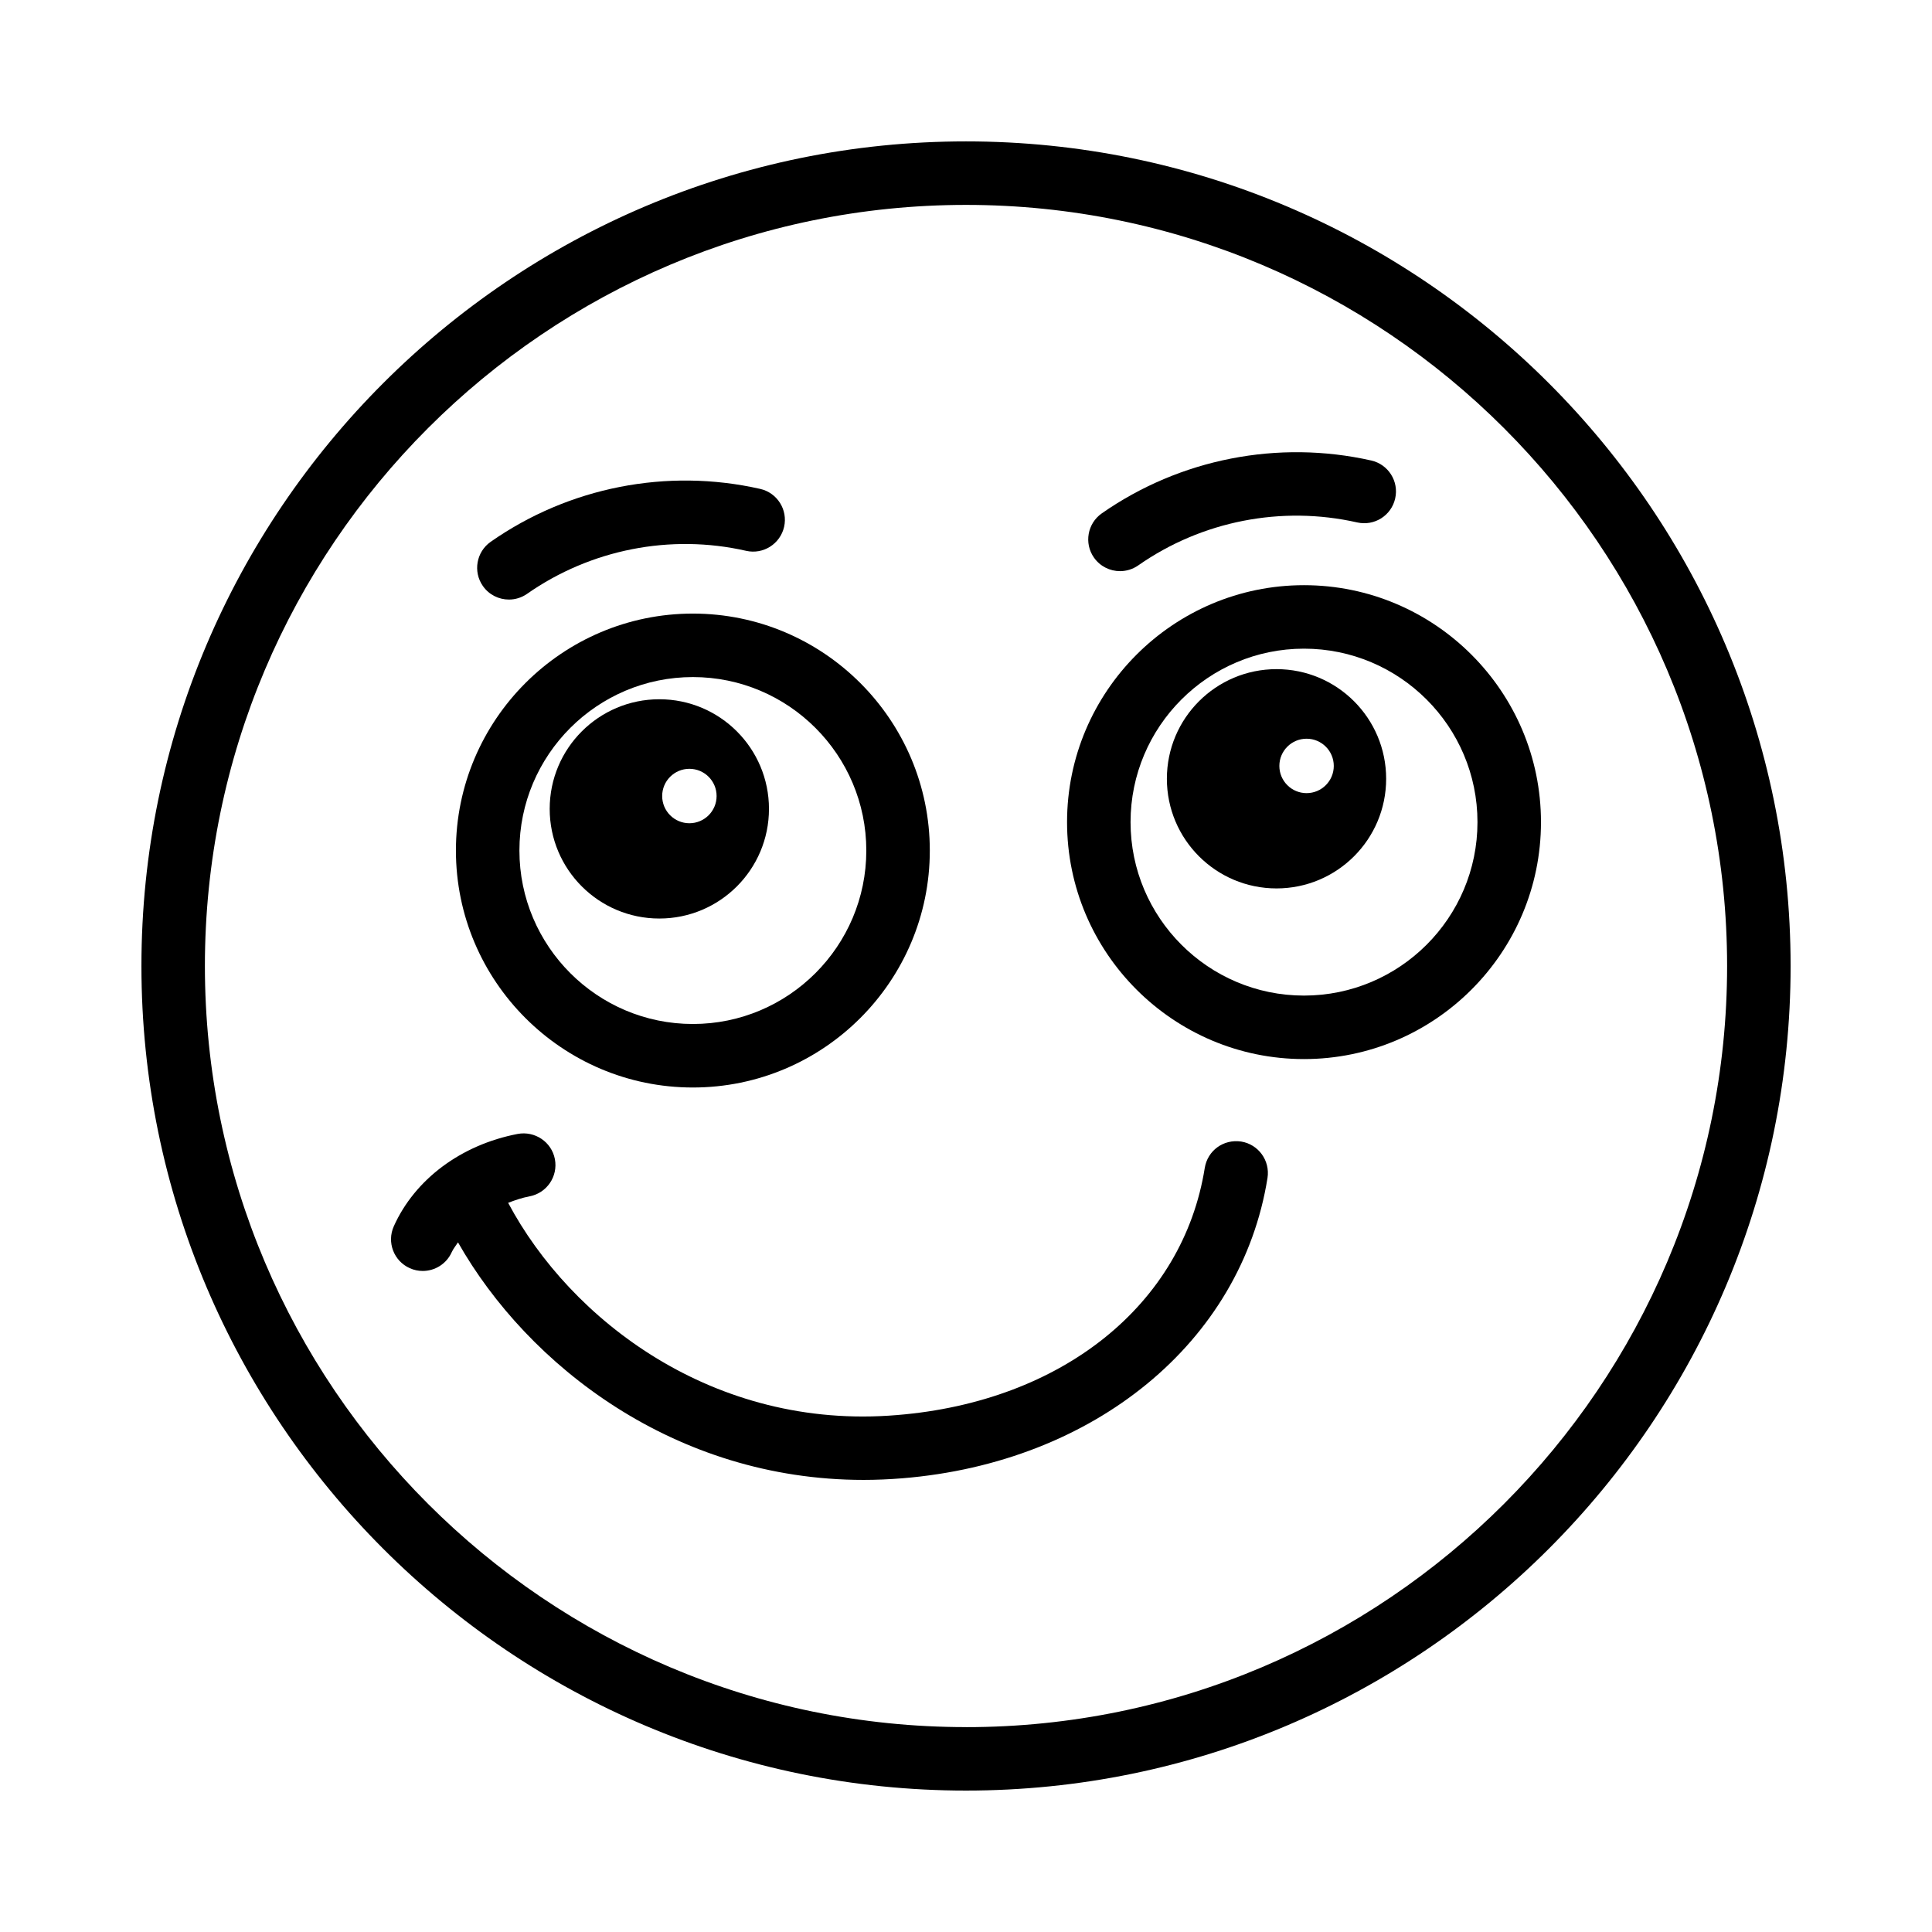
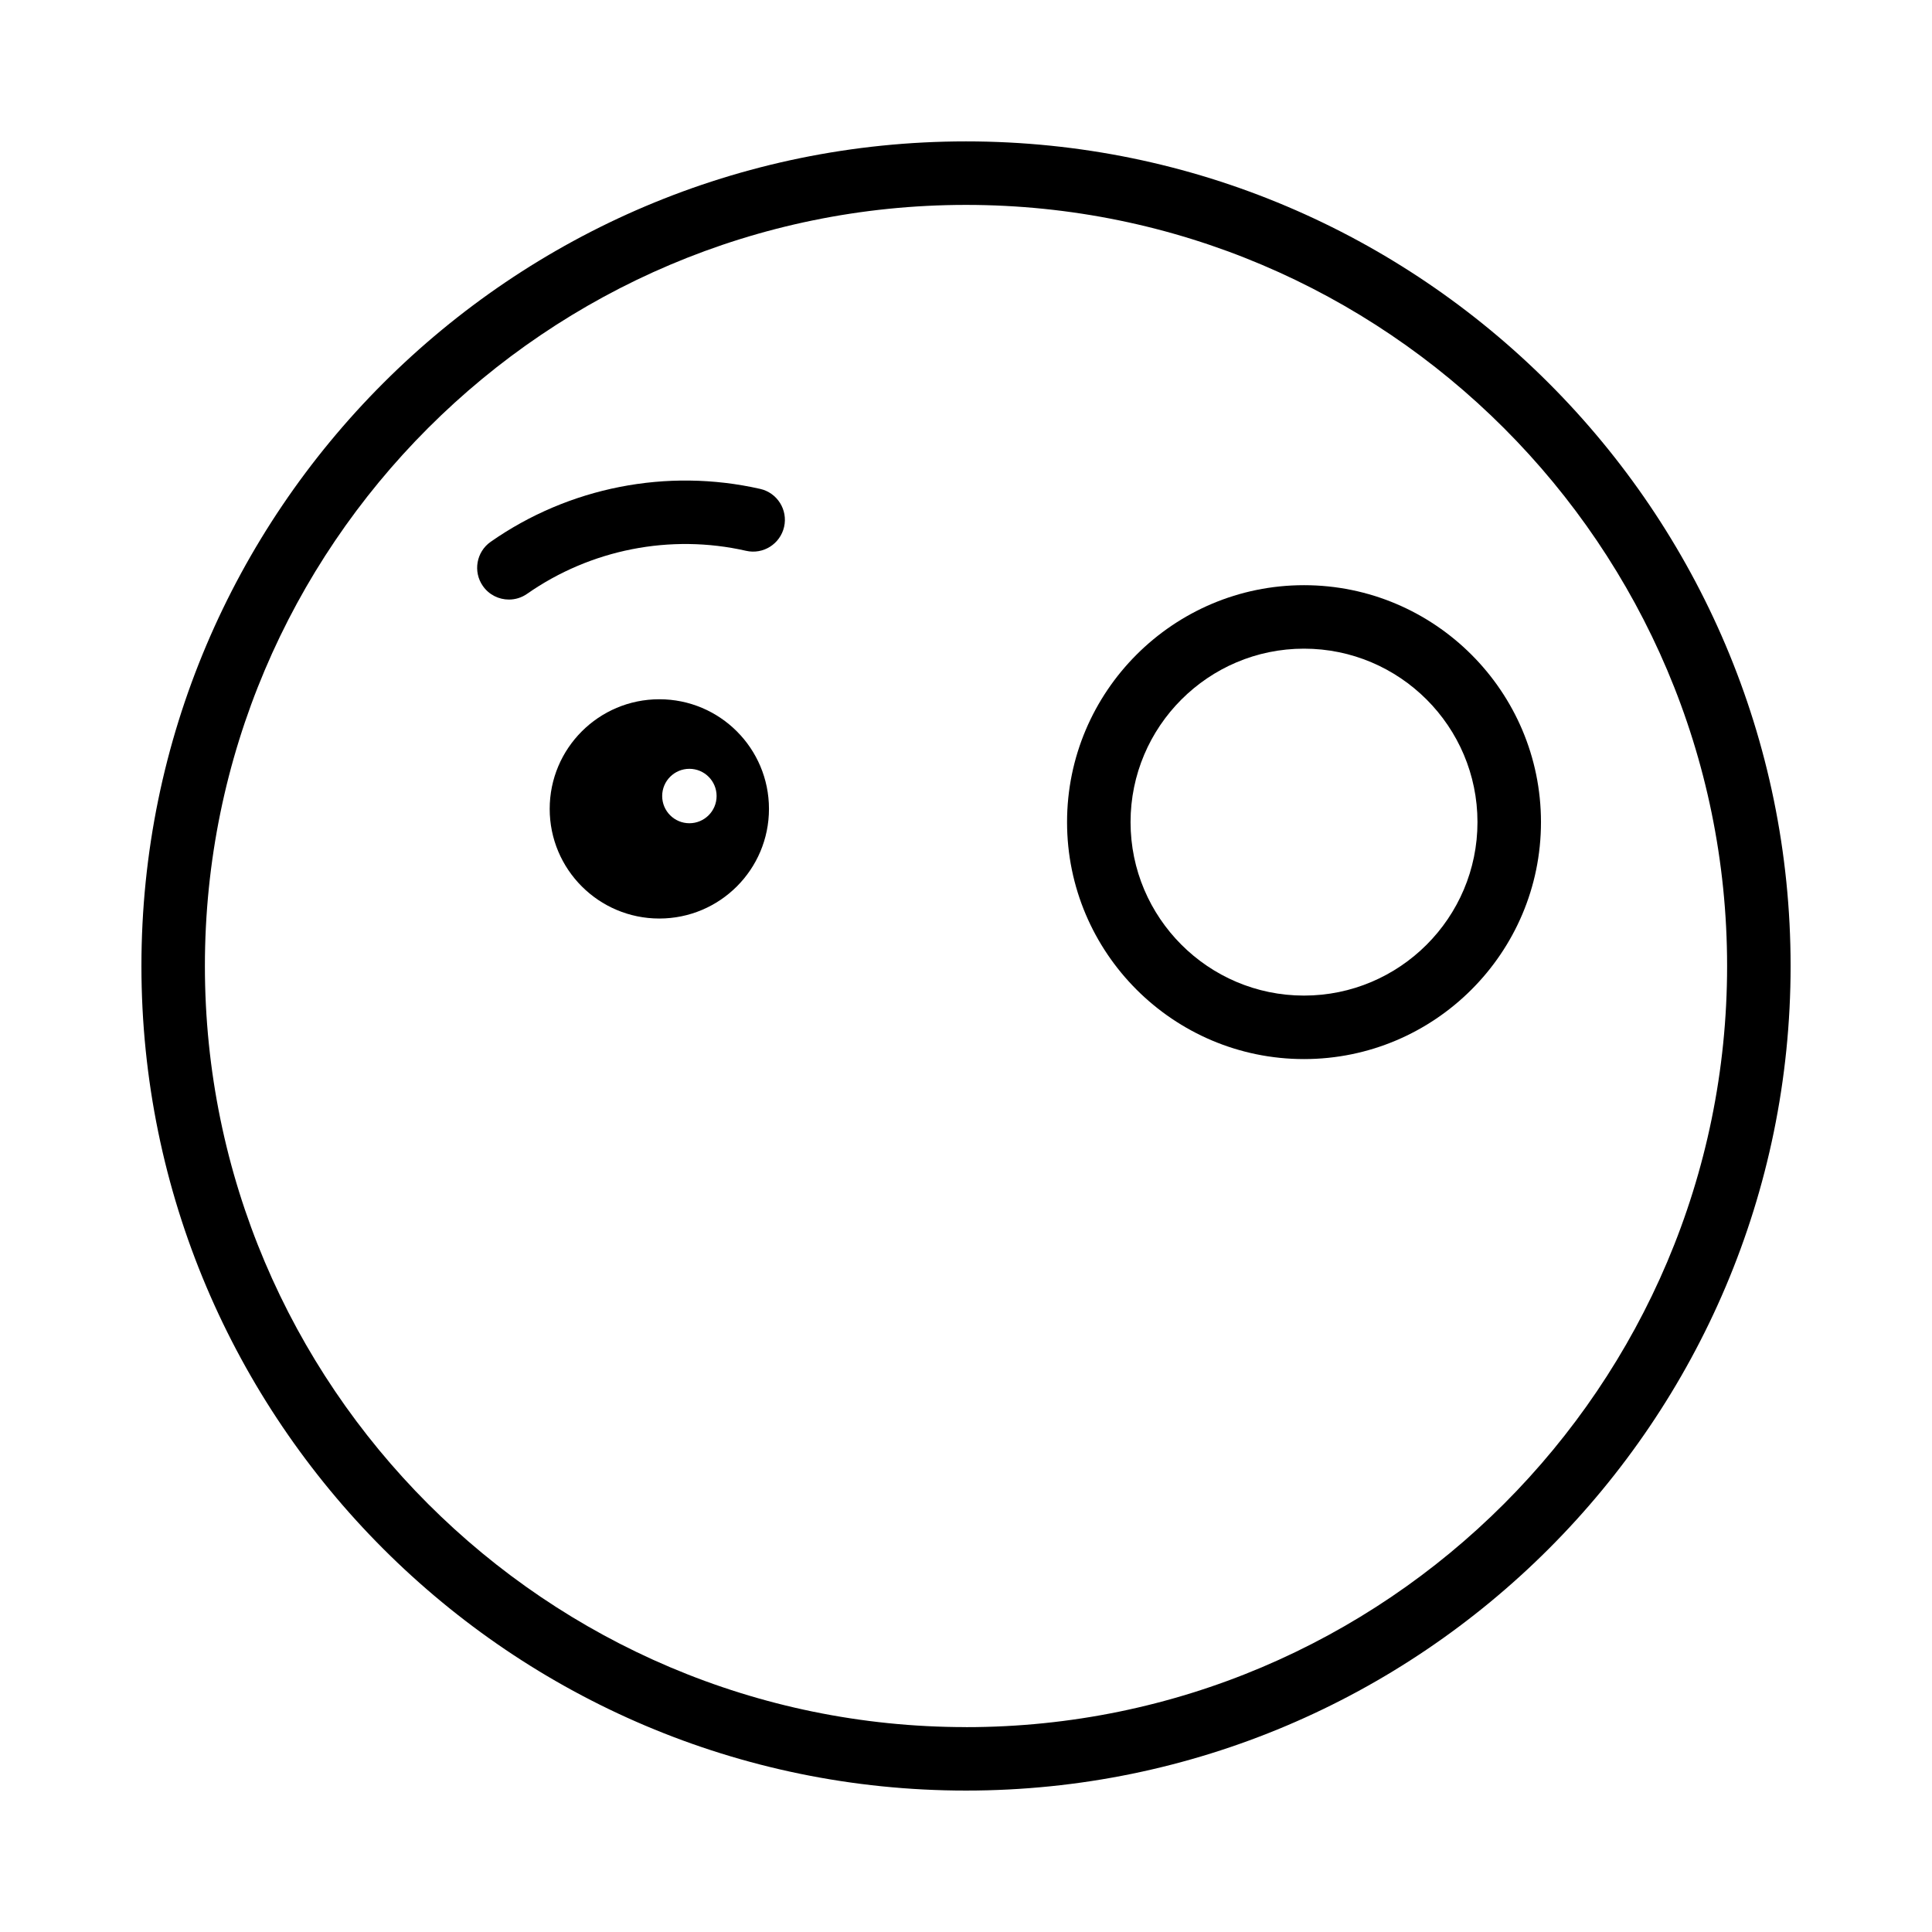
<svg xmlns="http://www.w3.org/2000/svg" fill="#000000" width="800px" height="800px" version="1.1" viewBox="144 144 512 512">
  <g>
    <path d="m400 181.47c-120.5 0-218.52 98.027-218.52 218.52s98.027 218.53 218.52 218.53 218.53-98.035 218.53-218.53c-0.004-120.5-98.035-218.52-218.53-218.52zm0 420.23c-111.21 0-201.7-90.492-201.7-201.7-0.004-111.21 90.48-201.7 201.7-201.7 111.21 0 201.7 90.484 201.7 201.7 0 111.21-90.492 201.71-201.7 201.71z" />
-     <path d="m327.62 432.2c34.621 0 62.789-28.172 62.789-62.797 0-34.621-28.164-62.797-62.789-62.797-34.621 0-62.797 28.172-62.797 62.797 0 34.621 28.172 62.797 62.797 62.797zm0-108.77c25.348 0 45.961 20.621 45.961 45.969s-20.613 45.969-45.961 45.969-45.969-20.621-45.969-45.969 20.621-45.969 45.969-45.969z" />
    <path d="m318.73 387.42c16.047 0 29.055-13.008 29.055-29.055 0-16.047-13.008-29.055-29.055-29.055s-29.055 13.008-29.055 29.055c0 16.047 13.008 29.055 29.055 29.055zm7.965-39.676c3.984 0 7.211 3.227 7.211 7.211s-3.227 7.211-7.211 7.211c-3.981 0-7.211-3.227-7.211-7.211s3.231-7.211 7.211-7.211z" />
-     <path d="m472.92 446.52c-4.684-0.691-8.891 2.383-9.645 6.984-5.766 36.234-37.777 61.934-81.543 65.5-48.621 4.102-86.59-25.25-103.07-56.242 1.832-0.707 3.707-1.348 5.707-1.73 4.559-0.871 7.551-5.289 6.68-9.859-0.879-4.566-5.309-7.512-9.852-6.672-14.988 2.875-27.262 12.027-32.832 24.469-1.906 4.238-0.008 9.219 4.231 11.109 1.117 0.508 2.285 0.738 3.434 0.738 3.219 0 6.285-1.855 7.684-4.981 0.414-0.922 1.102-1.73 1.66-2.598 18.539 32.688 57.492 62.953 107.48 62.953 3.359 0 6.777-0.148 10.238-0.426 50.965-4.141 89.875-36.133 96.809-79.598 0.715-4.606-2.406-8.91-6.988-9.648z" />
    <path d="m278.87 302.89c1.668 0 3.344-0.492 4.816-1.52 16.836-11.773 38-15.965 58.047-11.395 4.535 1.027 9.027-1.824 10.062-6.352 1.027-4.535-1.824-9.039-6.352-10.062-24.699-5.586-50.691-0.469-71.406 14.023-3.805 2.66-4.731 7.914-2.07 11.715 1.633 2.34 4.246 3.59 6.902 3.59z" />
    <path d="m489.57 299.08c-34.621 0-62.789 28.172-62.789 62.797 0 34.621 28.164 62.789 62.789 62.789s62.805-28.164 62.805-62.789-28.184-62.797-62.805-62.797zm0 108.76c-25.34 0-45.961-20.621-45.961-45.969s20.621-45.969 45.961-45.969c25.355 0 45.977 20.621 45.977 45.969s-20.621 45.969-45.977 45.969z" />
-     <path d="m482.29 321.33c-16.047 0-29.055 13.008-29.055 29.055s13.008 29.055 29.055 29.055c16.047 0 29.055-13.008 29.055-29.055 0-16.043-13.008-29.055-29.055-29.055zm7.965 32.859c-3.981 0-7.211-3.227-7.211-7.211 0-3.981 3.231-7.211 7.211-7.211 3.981 0 7.211 3.227 7.211 7.211 0 3.981-3.227 7.211-7.211 7.211z" />
-     <path d="m440.81 295.36c1.676 0 3.352-0.492 4.832-1.52 16.828-11.773 37.977-15.93 58.039-11.387 4.551 1.02 9.039-1.824 10.055-6.352 1.035-4.527-1.809-9.039-6.344-10.062-24.633-5.555-50.676-0.477-71.414 14.016-3.797 2.66-4.731 7.914-2.07 11.715 1.645 2.34 4.258 3.59 6.902 3.59z" />
  </g>
</svg>